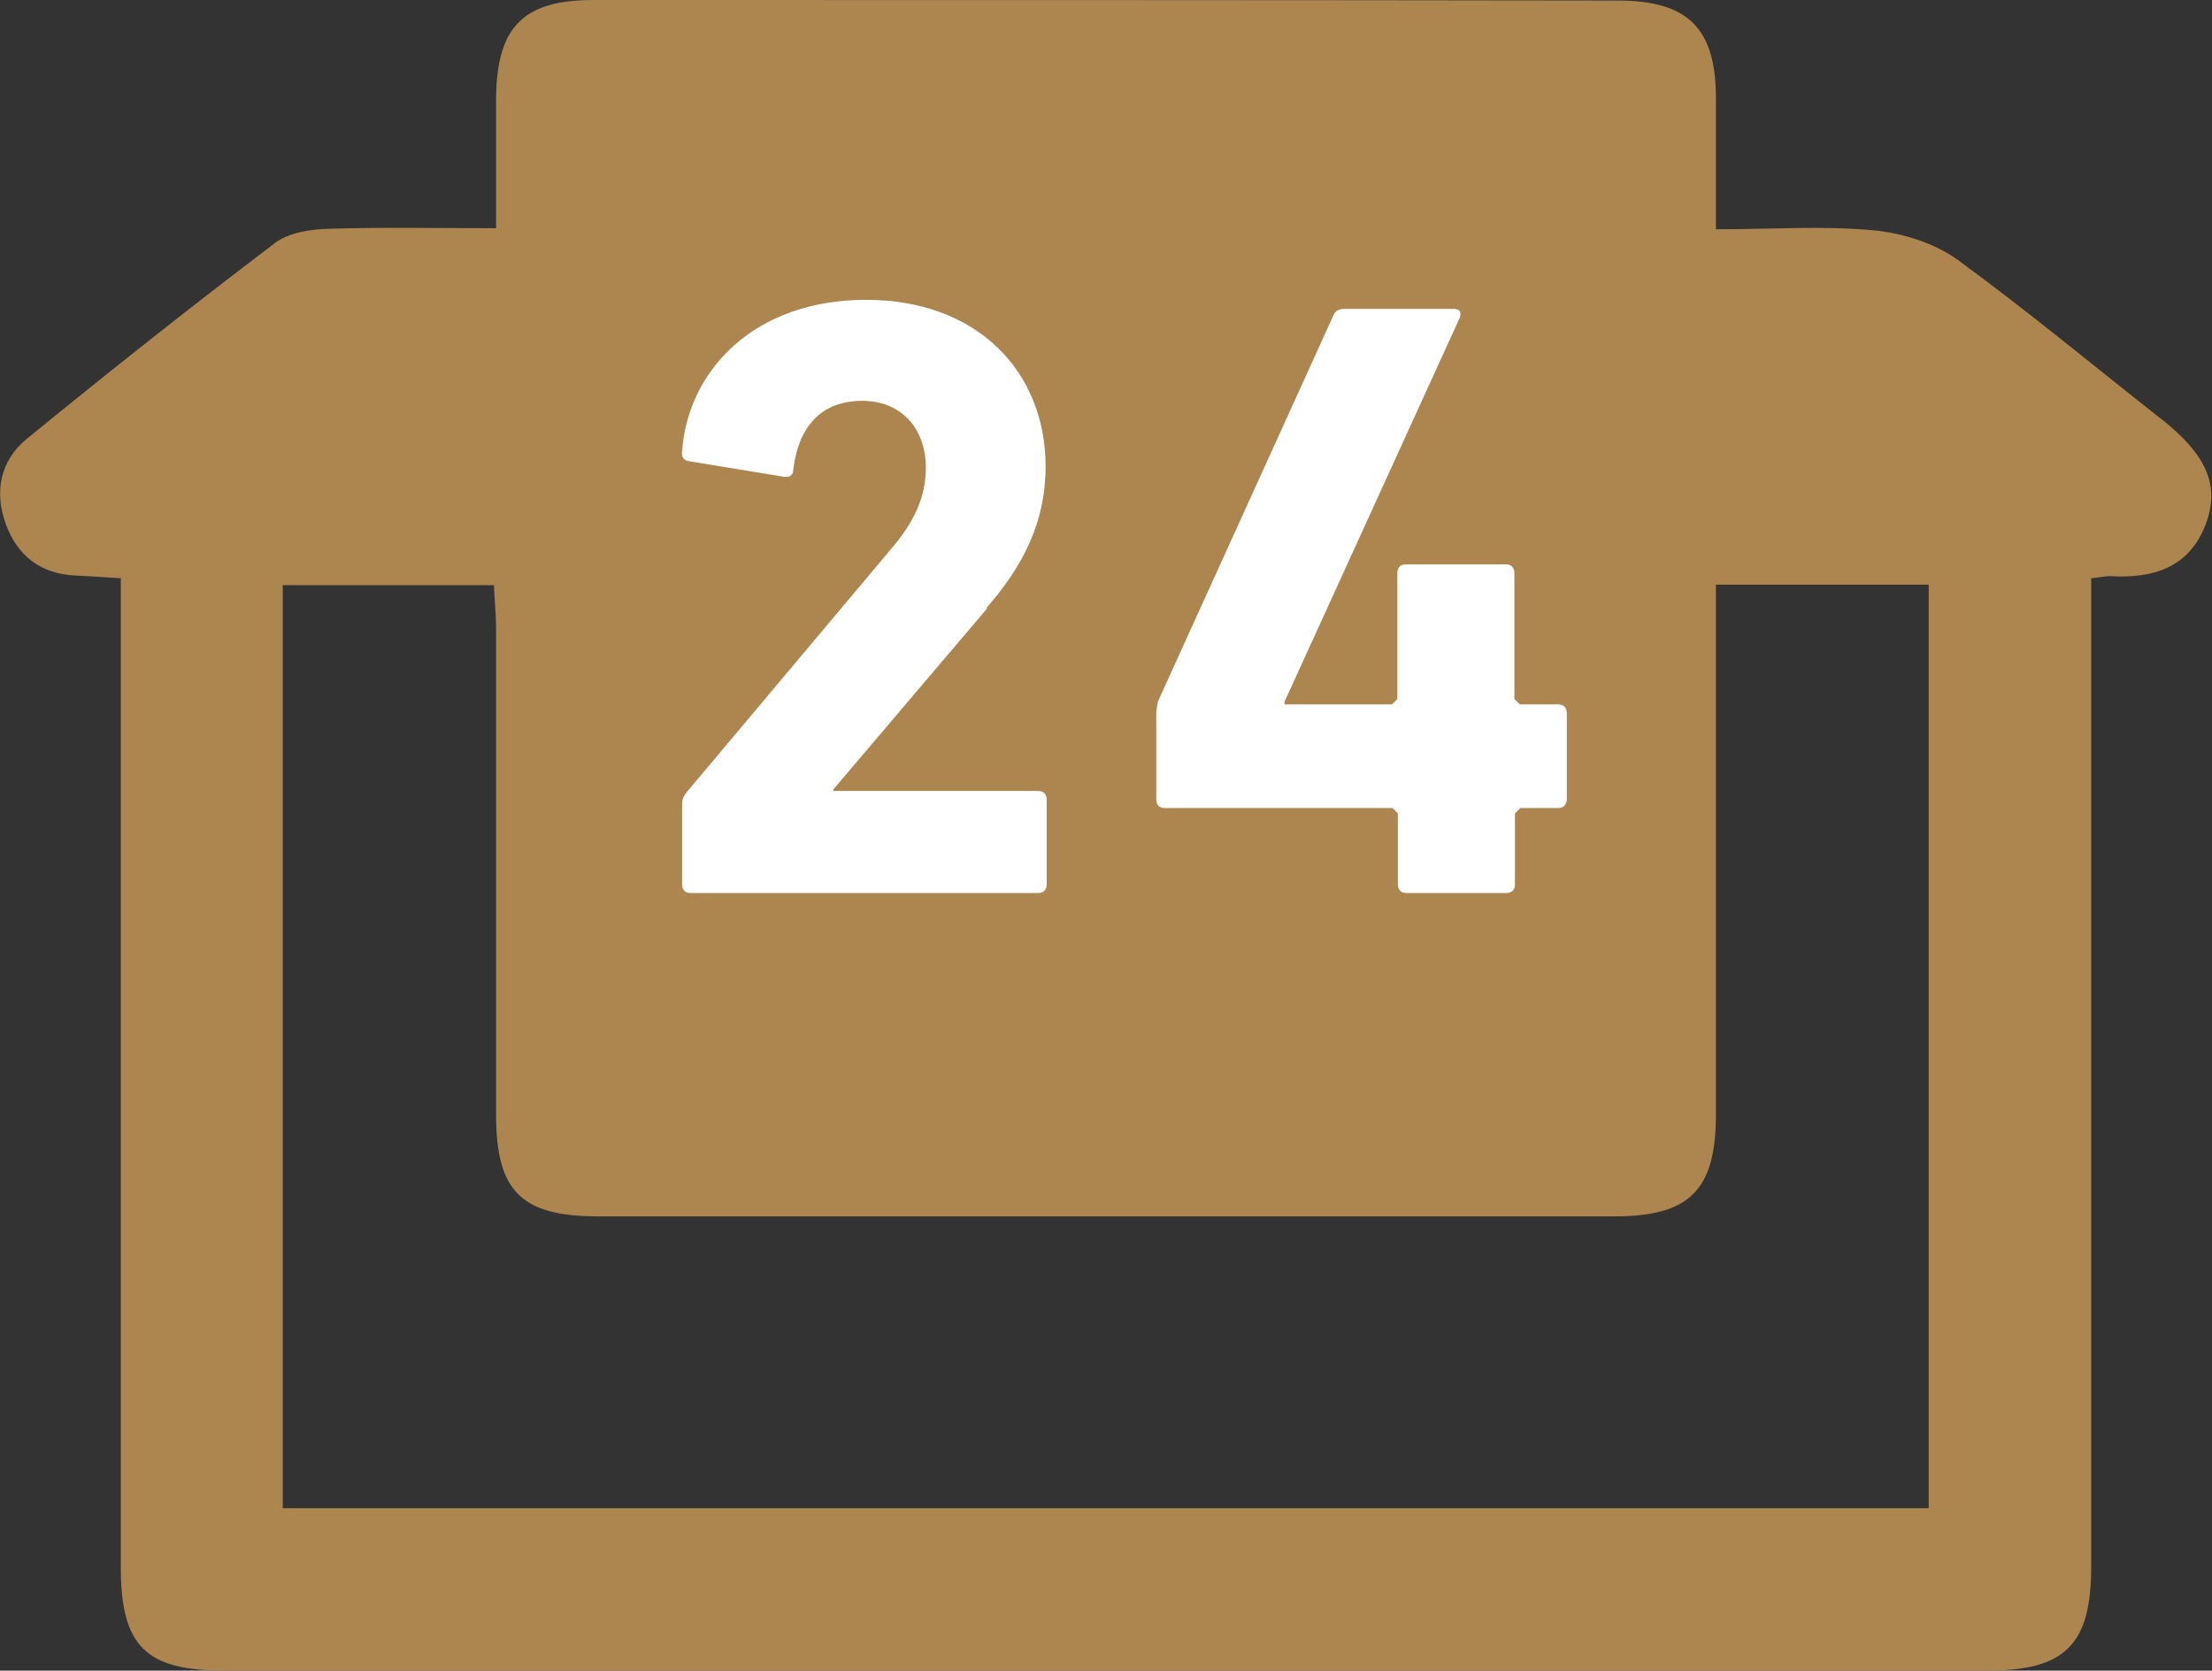
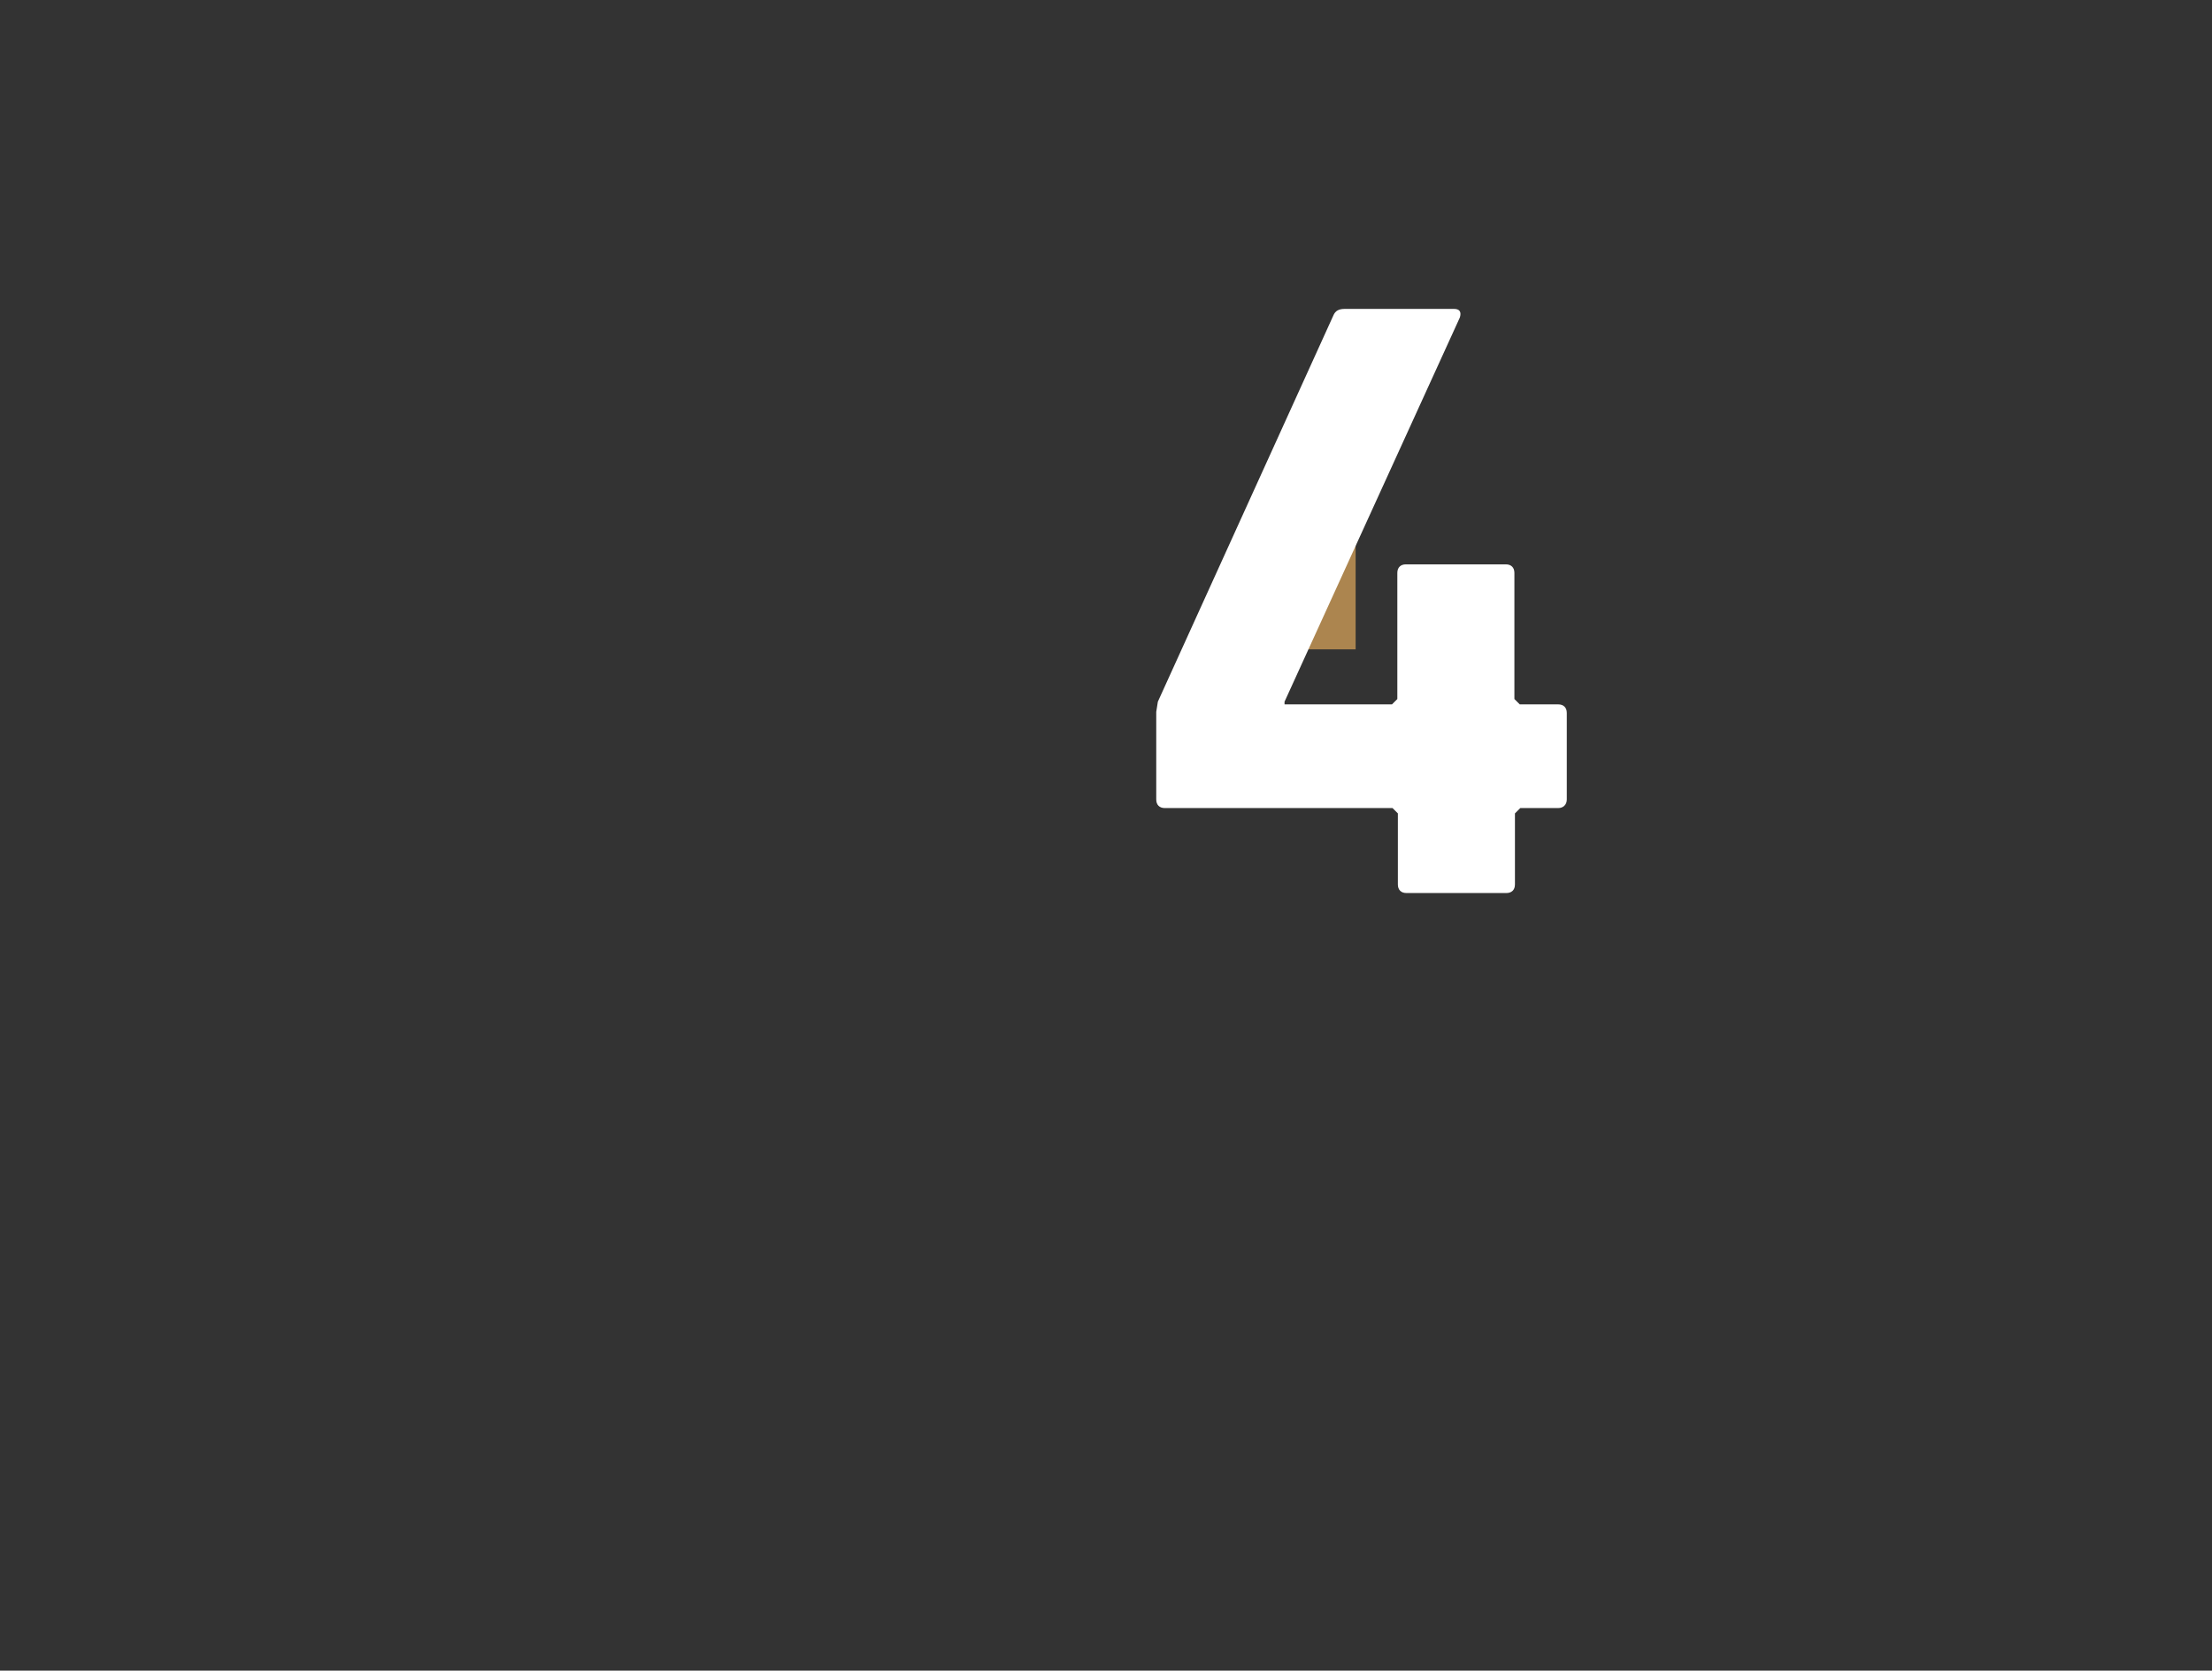
<svg xmlns="http://www.w3.org/2000/svg" id="_レイヤー_2" viewBox="0 0 41.38 31.26">
  <rect x="0" y="0" width="41.38" height="31.26" fill="#333333" stroke="none" />
  <defs>
    <style>.cls-1{fill:#fff;}.cls-2{fill:#ac854f;}</style>
  </defs>
  <g id="artwork">
    <g>
-       <path class="cls-2" d="M40.43,7.84c-1.27-1-2.51-2.03-3.81-2.98-.43-.31-1.03-.5-1.57-.55-.95-.09-1.91-.02-2.95-.02,0-.87,0-1.66,0-2.45,0-1.31-.52-1.83-1.84-1.83C23.87,0,17.48,0,11.1,0c-1.32,0-1.81,.51-1.82,1.85,0,.78,0,1.57,0,2.42-1.11,0-2.11-.02-3.12,.01-.35,.01-.76,.07-1.02,.27-1.57,1.19-3.12,2.42-4.65,3.67C0,8.63-.11,9.21,.11,9.81c.22,.6,.66,.93,1.31,.96,.26,.01,.52,.03,.84,.05v.89c0,5.87,0,11.74,0,17.61,0,1.48,.46,1.94,1.94,1.94,10.99,0,21.98,0,32.97,0,1.46,0,1.95-.48,1.95-1.94,0-5.9,0-11.79,0-17.69v-.81c.2-.02,.27-.04,.34-.04,.81,.05,1.5-.15,1.81-.99,.26-.72,0-1.29-.85-1.96Zm-4.35,20.38H5.29V10.95h3.95c.01,.27,.04,.54,.04,.82,0,3.03,0,6.06,0,9.09,0,1.43,.47,1.9,1.91,1.9,6.34,0,12.68,0,19.01,0,1.41,0,1.9-.49,1.9-1.91,0-3.03,0-6.06,0-9.09v-.82h3.98V28.22Z" />
      <path class="cls-2" d="M23.29,12.15c.69-1.06,1.33-2.05,2.07-3.18v3.18h-2.07Z" />
-       <path class="cls-1" d="M18.45,11.38c.69-.79,1.11-1.61,1.11-2.65,0-1.77-1.27-3.12-3.36-3.12s-3.33,1.32-3.44,2.83c-.02,.1,.03,.18,.13,.19l1.77,.29c.11,.02,.18-.03,.18-.13,.1-.84,.55-1.29,1.29-1.29s1.19,.53,1.19,1.25c0,.56-.23,1.03-.64,1.51l-3.84,4.57c-.06,.08-.08,.13-.08,.22v1.5c0,.1,.06,.16,.16,.16h6.5c.1,0,.16-.06,.16-.16v-1.59c0-.1-.06-.16-.16-.16h-3.83v-.03l2.88-3.39Z" />
      <path class="cls-1" d="M29.15,15.12c.09,0,.16-.06,.16-.16v-1.62c0-.1-.06-.16-.16-.16h-.72l-.1-.1v-2.36c0-.1-.06-.16-.16-.16h-1.87c-.1,0-.16,.06-.16,.16v2.36l-.1,.1h-2.01v-.05l3.28-7.19c.03-.1,0-.16-.11-.16h-2.04c-.11,0-.18,.03-.22,.13l-3.28,7.22-.03,.19v1.64c0,.1,.06,.16,.16,.16h4.26l.1,.1v1.33c0,.1,.06,.16,.16,.16h1.87c.1,0,.16-.06,.16-.16v-1.33l.1-.1h.72Z" />
    </g>
  </g>
</svg>